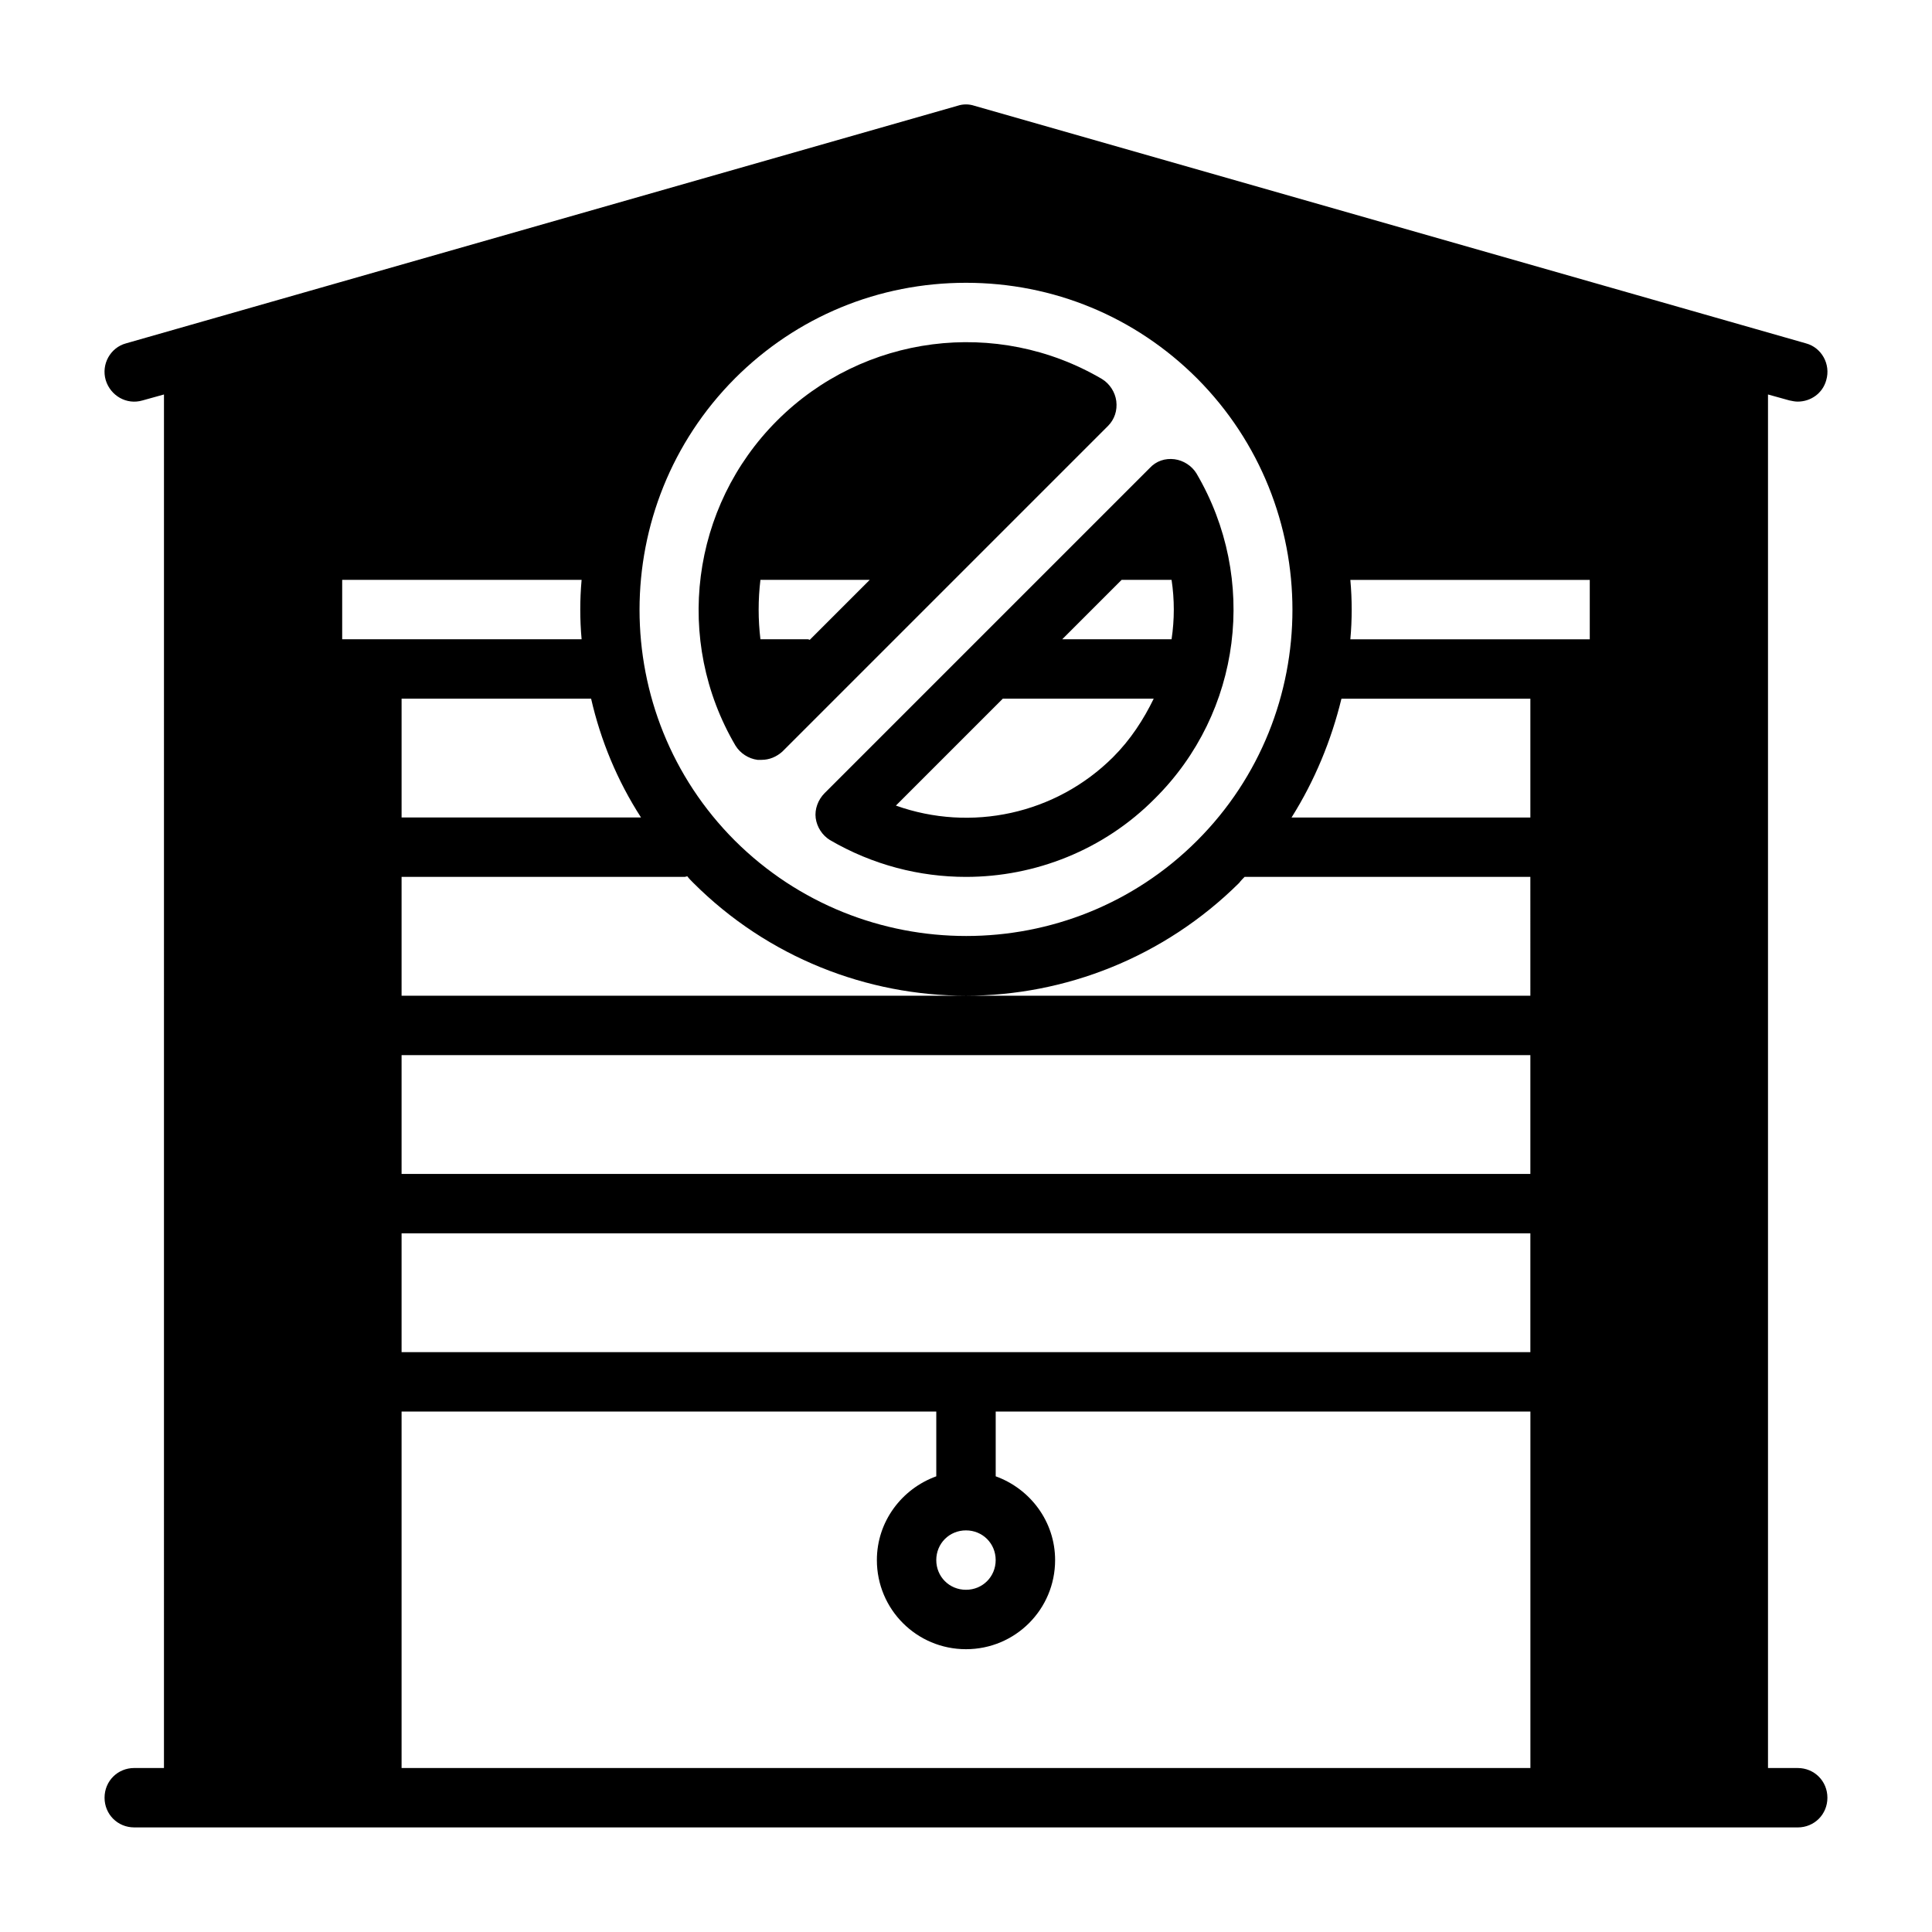
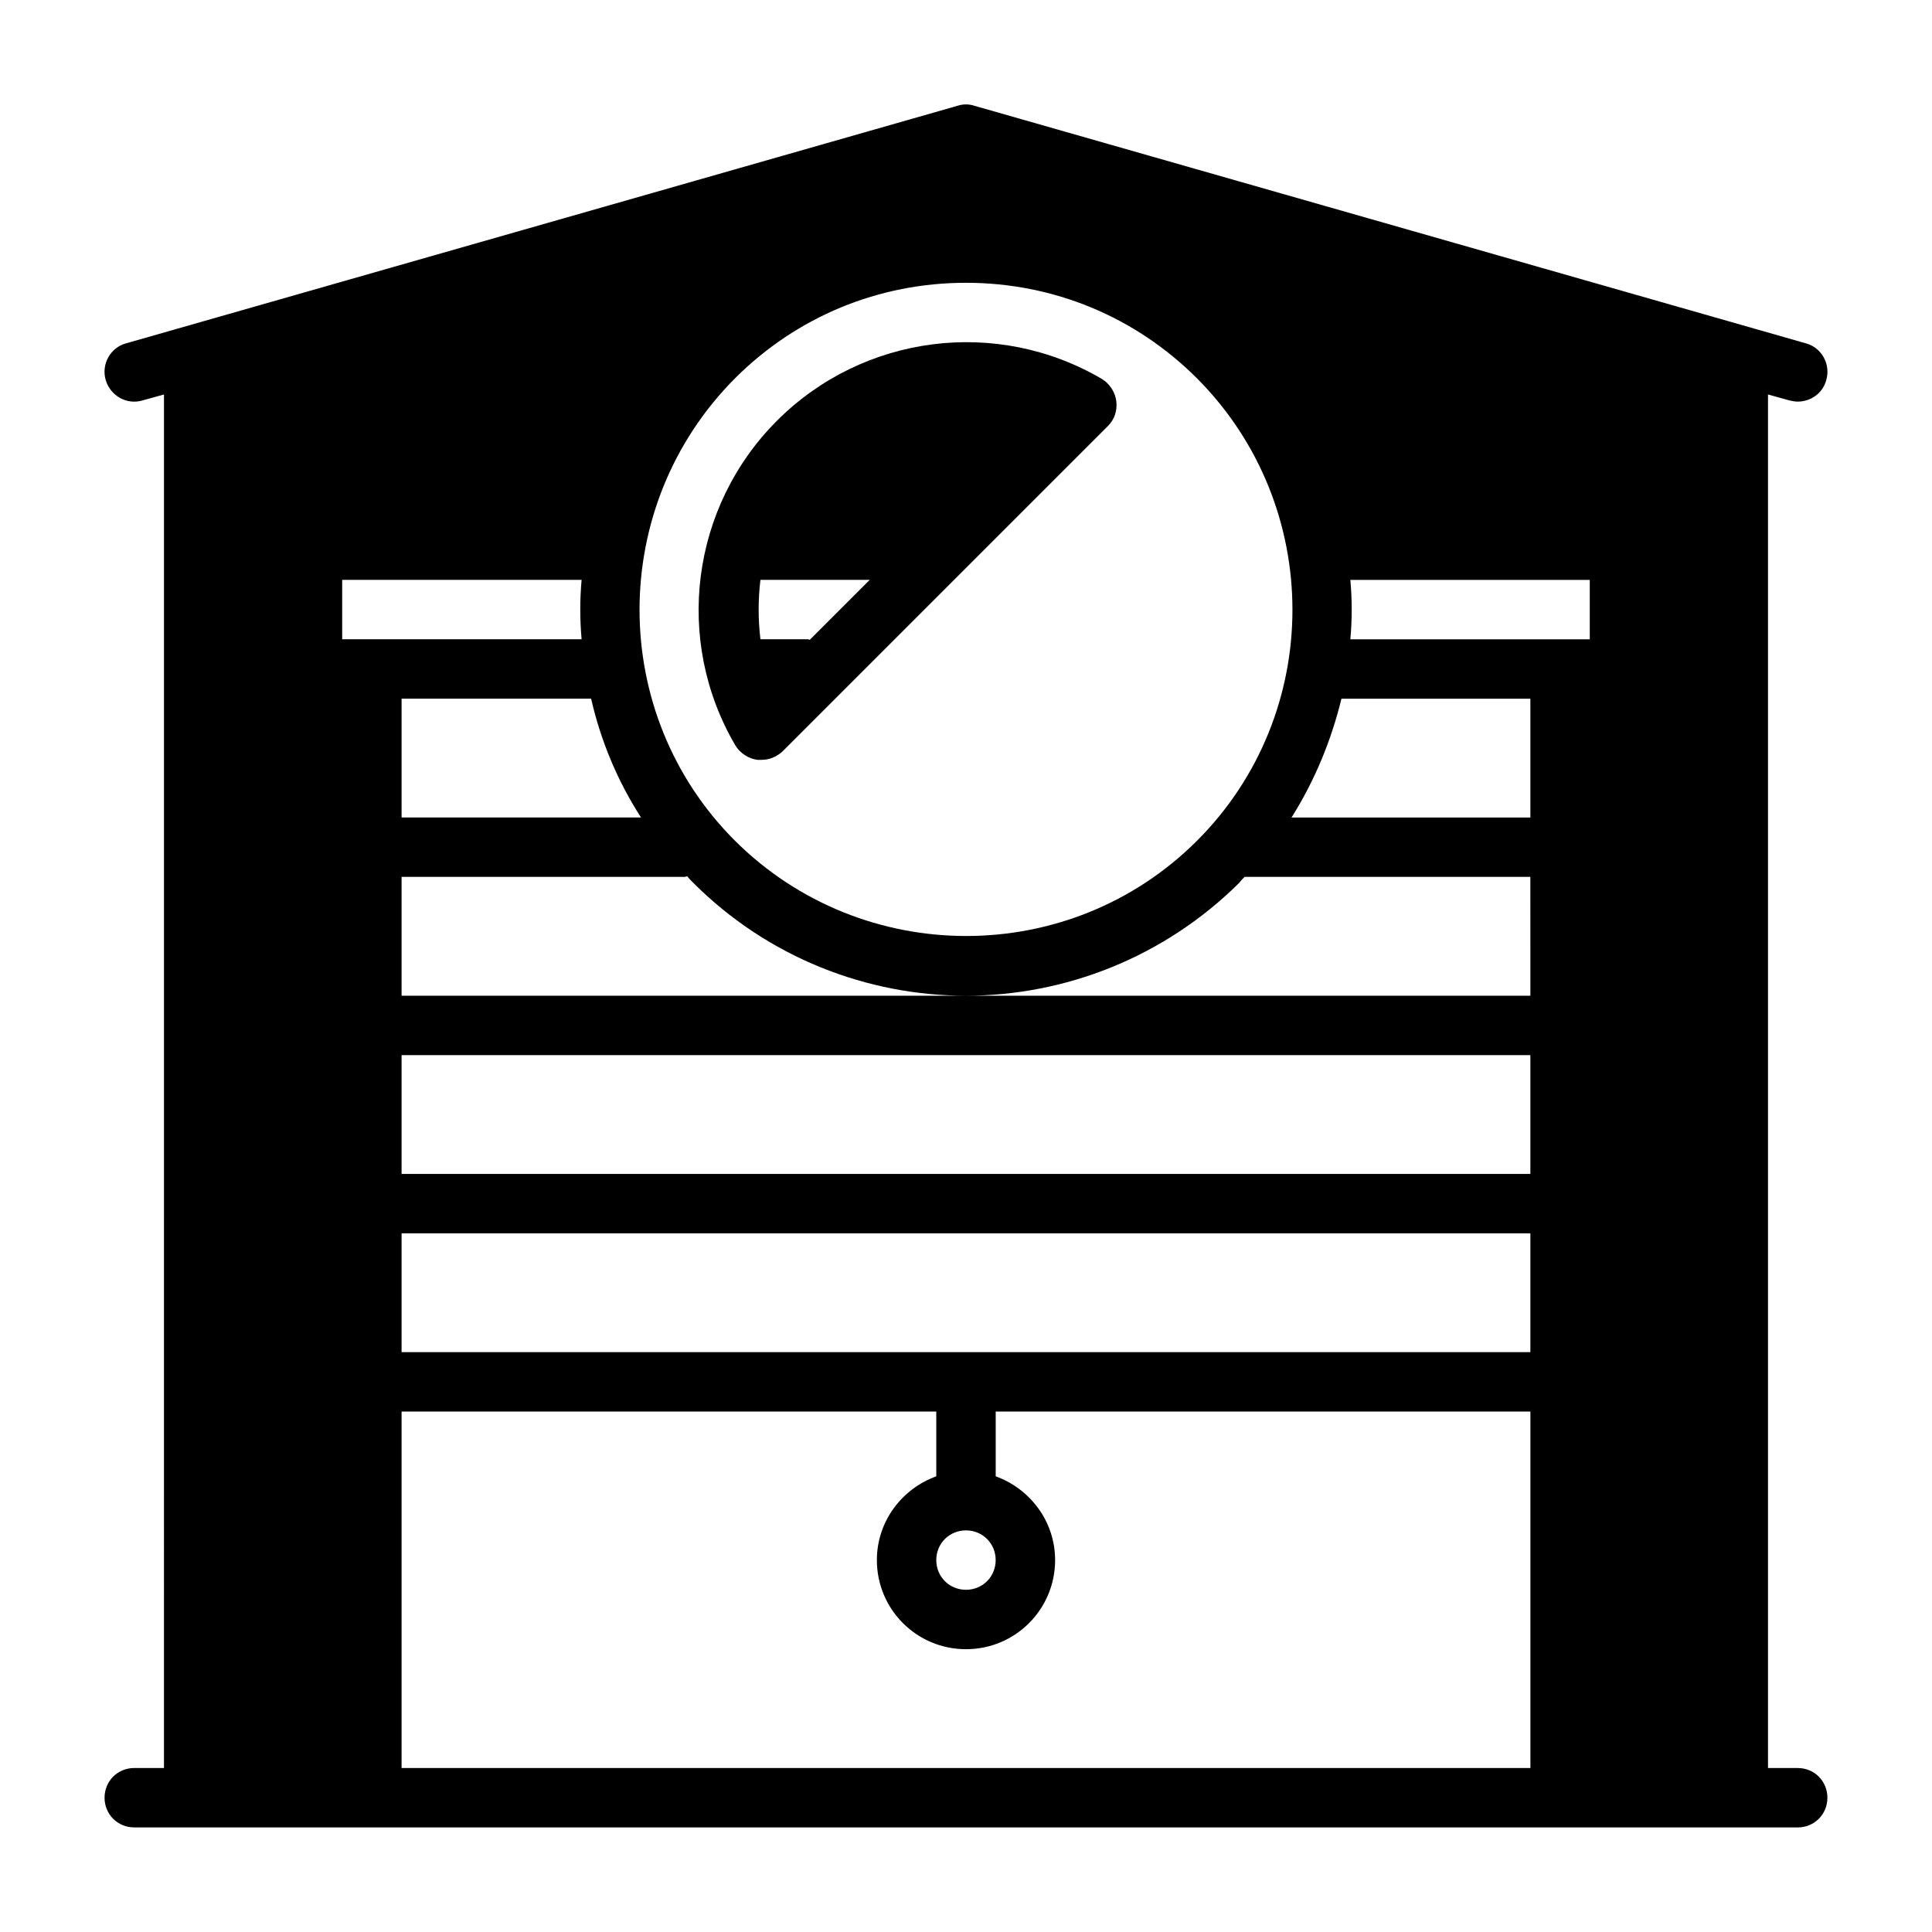
<svg xmlns="http://www.w3.org/2000/svg" fill="#000000" width="800px" height="800px" version="1.1" viewBox="144 144 512 512">
  <g>
    <path d="m620.41 612.54h-7.871v-364l5.668 1.574c0.789 0.156 1.418 0.316 2.203 0.316 3.465 0 6.613-2.203 7.559-5.668 1.258-4.25-1.258-8.66-5.352-9.762l-220.42-62.977c-1.418-0.473-2.992-0.473-4.41 0l-220.41 62.977c-4.094 1.102-6.613 5.512-5.352 9.762 1.258 4.094 5.512 6.613 9.762 5.352l5.668-1.574-0.004 364h-7.871c-4.41 0-7.871 3.465-7.871 7.871 0 4.41 3.465 7.871 7.871 7.871l440.83 0.004c4.41 0 7.871-3.465 7.871-7.871 0-4.41-3.465-7.871-7.871-7.871zm-281.66-368.25c16.375-16.375 38.102-25.348 61.246-25.348s44.871 8.973 61.246 25.348c33.691 33.852 33.691 88.797 0 122.49s-88.641 33.691-122.49 0c-33.691-33.691-33.691-88.641 0-122.49zm-24.875 116.35h-63.449v-31.488h50.223c2.519 11.02 6.926 21.727 13.227 31.488zm-79.191-62.977h63.449c-0.473 5.195-0.473 10.547 0 15.742l-63.449 0.004zm314.88 314.88h-299.14v-94.465h141.7v17.16c-9.133 3.305-15.742 11.965-15.742 22.199 0 13.066 10.547 23.617 23.617 23.617 13.066 0 23.617-10.547 23.617-23.617 0-10.234-6.613-18.895-15.742-22.199v-17.16h141.7v94.465zm-149.57-62.977c4.41 0 7.871 3.465 7.871 7.871 0 4.41-3.465 7.871-7.871 7.871-4.41 0-7.871-3.465-7.871-7.871 0-4.41 3.465-7.871 7.871-7.871zm149.57-47.23h-299.14v-31.488h299.14zm0-47.23-299.14-0.004v-31.488h299.14zm0-47.23-299.14-0.004v-31.488h75.098s0.473-0.156 0.629-0.156c0.473 0.629 0.945 1.102 1.574 1.73 19.836 19.836 46.129 29.914 72.266 29.914 26.137 0 52.426-10.078 72.422-29.914 0.473-0.629 0.945-1.102 1.418-1.574h75.73zm0-47.23h-63.293c6.141-9.762 10.547-20.469 13.227-31.488h50.066zm15.742-47.23h-63.449c0.473-5.195 0.473-10.547 0-15.742h63.449z" />
-     <path d="m461.09 269.48c-1.258-2.047-3.465-3.465-5.824-3.777-2.519-0.316-4.879 0.473-6.613 2.363l-86.121 86.121c-1.73 1.73-2.676 4.25-2.363 6.613 0.316 2.363 1.73 4.566 3.777 5.824 11.336 6.613 23.773 9.762 36.055 9.762 18.262 0 36.527-7.086 50.066-20.781 22.984-22.828 27.395-58.254 11.02-86.121zm-22.043 75.098c-15.273 15.273-37.785 19.996-57.625 12.91l28.34-28.34h39.988c-2.676 5.512-6.141 10.863-10.707 15.43zm15.43-31.172h-28.969l15.742-15.742h13.227c0.789 5.195 0.789 10.547 0 15.742z" />
    <path d="m436.05 244.45c-27.867-16.375-63.293-11.809-86.121 11.02-22.828 22.828-27.395 58.254-11.02 86.121 1.258 2.047 3.465 3.465 5.824 3.777h1.102c2.047 0 3.938-0.789 5.512-2.203l86.277-86.277c1.73-1.73 2.519-4.094 2.203-6.613-0.316-2.363-1.73-4.566-3.777-5.824zm-77.461 69.117s-0.316-0.156-0.473-0.156h-12.594c-0.629-5.195-0.629-10.547 0-15.742h28.969l-15.902 15.902z" />
  </g>
</svg>